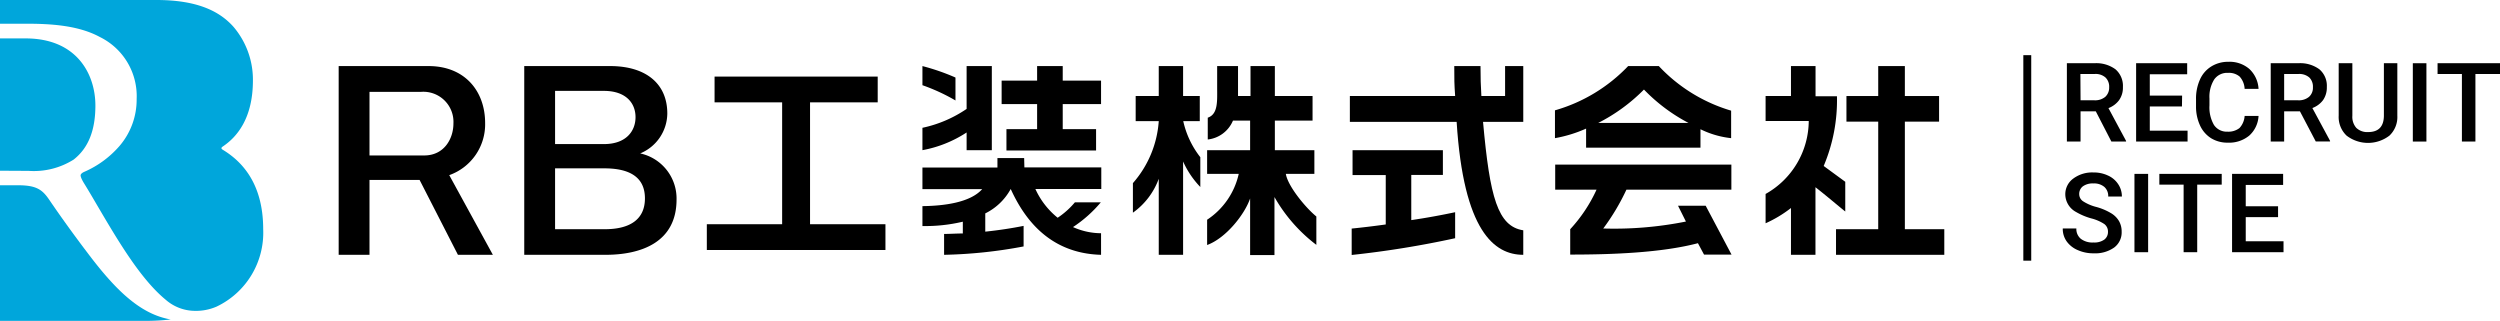
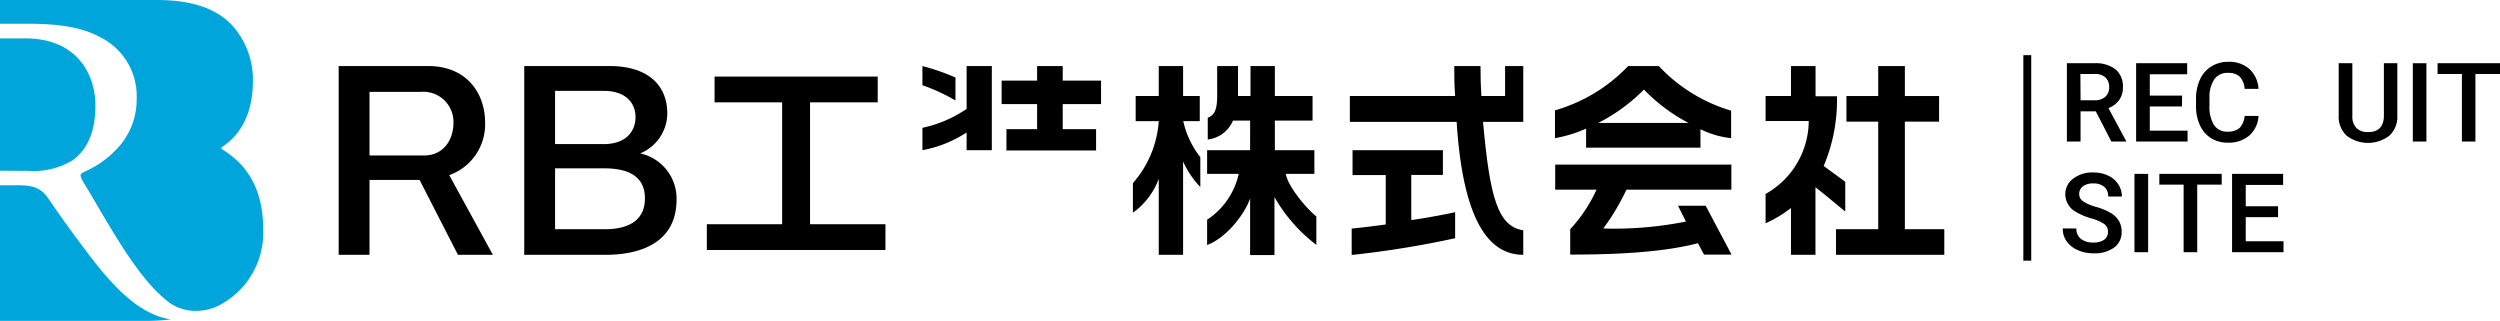
<svg xmlns="http://www.w3.org/2000/svg" viewBox="0 0 316.31 40.6">
  <path d="M265.17,14.09h-1.93v3.82h-1.73V8H265a4.09,4.09,0,0,1,2.66.77,2.77,2.77,0,0,1,.94,2.24,2.73,2.73,0,0,1-.49,1.67,3,3,0,0,1-1.34,1L269,17.83v.08h-1.86Zm-1.93-1.4H265a2,2,0,0,0,1.37-.44,1.57,1.57,0,0,0,.49-1.21,1.6,1.6,0,0,0-.46-1.23,1.88,1.88,0,0,0-1.35-.45h-1.83Z" />
  <path d="M276.07,13.47H272v3.06h4.78v1.38h-6.51V8h6.46v1.4H272V12.1h4.09Z" />
  <path d="M285.76,14.67a3.58,3.58,0,0,1-1.18,2.49,4,4,0,0,1-2.72.89,3.92,3.92,0,0,1-2.1-.56,3.74,3.74,0,0,1-1.4-1.61,5.66,5.66,0,0,1-.51-2.41v-.93a5.84,5.84,0,0,1,.5-2.48,3.68,3.68,0,0,1,1.43-1.65,4,4,0,0,1,2.16-.59,3.82,3.82,0,0,1,2.65.9,3.7,3.7,0,0,1,1.17,2.52H284a2.5,2.5,0,0,0-.63-1.55,2.09,2.09,0,0,0-1.47-.47,2,2,0,0,0-1.74.82,4.09,4.09,0,0,0-.61,2.42v.88a4.44,4.44,0,0,0,.57,2.47,1.94,1.94,0,0,0,1.7.85,2.29,2.29,0,0,0,1.53-.46,2.48,2.48,0,0,0,.65-1.53Z" />
-   <path d="M291,14.09H289v3.82H287.3V8h3.5a4.09,4.09,0,0,1,2.66.77A2.74,2.74,0,0,1,294.4,11a2.79,2.79,0,0,1-.48,1.67,3,3,0,0,1-1.35,1l2.24,4.15v.08H293ZM289,12.69h1.78a2,2,0,0,0,1.37-.44,1.53,1.53,0,0,0,.49-1.21,1.63,1.63,0,0,0-.45-1.23,1.92,1.92,0,0,0-1.36-.45H289Z" />
  <path d="M303.32,8v6.65a3.23,3.23,0,0,1-1,2.51,4.45,4.45,0,0,1-5.42,0,3.25,3.25,0,0,1-1-2.53V8h1.73v6.66a2.1,2.1,0,0,0,.5,1.52,2,2,0,0,0,1.49.53c1.33,0,2-.7,2-2.11V8Z" />
  <path d="M307,17.91h-1.72V8H307Z" />
  <path d="M316.31,9.36H313.2v8.55h-1.71V9.36h-3.08V8h7.9Z" />
  <path d="M266.71,29.35a1.19,1.19,0,0,0-.46-1,5.44,5.44,0,0,0-1.66-.72,8,8,0,0,1-1.92-.81,2.56,2.56,0,0,1-1.36-2.22,2.44,2.44,0,0,1,1-2,4,4,0,0,1,2.55-.78,4.22,4.22,0,0,1,1.85.39A3,3,0,0,1,268,23.3a2.79,2.79,0,0,1,.47,1.57h-1.73a1.54,1.54,0,0,0-.49-1.22,2,2,0,0,0-1.39-.44,2.12,2.12,0,0,0-1.32.36,1.21,1.21,0,0,0-.47,1,1.09,1.09,0,0,0,.51.91,5.64,5.64,0,0,0,1.67.71,7.46,7.46,0,0,1,1.86.79,2.85,2.85,0,0,1,1,1,2.64,2.64,0,0,1,.33,1.34,2.38,2.38,0,0,1-.95,2,4.15,4.15,0,0,1-2.59.73,4.77,4.77,0,0,1-2-.4,3.29,3.29,0,0,1-1.41-1.1,2.72,2.72,0,0,1-.5-1.64h1.72a1.6,1.6,0,0,0,.57,1.31,2.42,2.42,0,0,0,1.6.46,2.16,2.16,0,0,0,1.36-.36A1.2,1.2,0,0,0,266.71,29.35Z" />
  <path d="M271.79,31.91h-1.73V22h1.73Z" />
  <path d="M281.1,23.36H278v8.55h-1.72V23.36h-3.07V22h7.89Z" />
  <path d="M288.23,27.47h-4.09v3.06h4.78v1.38h-6.51V22h6.46v1.4h-4.73V26.1h4.09Z" />
  <rect x="256" y="6.98" width="1" height="26" />
  <path d="M3.63,21.62a9.45,9.45,0,0,0,5.69-1.43c1.85-1.45,2.75-3.68,2.75-6.84,0-3.92-2.31-8.49-8.83-8.49H0V21.6H0Z" style="fill:#00a6db" />
  <path d="M11.17,32.12c-1.25-1.64-3.13-4.18-5-6.93-.84-1.21-1.6-1.75-3.89-1.75H0V40.6H18.29a28.62,28.62,0,0,0,3.31-.18C17.69,39.75,14.56,36.6,11.17,32.12Z" style="fill:#00a6db" />
  <path d="M28.27,19c-.16-.1-.25-.15-.25-.25s.1-.17.25-.27C30.08,17.24,32,14.85,32,10.17a10.31,10.31,0,0,0-2.47-6.79C27.63,1.25,24.66,0,19.78,0H0V3H3.3c3.09,0,6.61.2,9.33,1.68a8.33,8.33,0,0,1,4.66,7.85,9,9,0,0,1-2.17,5.94,12.46,12.46,0,0,1-4.41,3.25c-.3.13-.45.26-.5.4s.08.5.38,1c.52.84,1.08,1.79,1.67,2.8,2.54,4.32,5.49,9.37,8.7,12a5.66,5.66,0,0,0,3.66,1.41,6.52,6.52,0,0,0,2.79-.54A10.35,10.35,0,0,0,33.3,29C33.3,23,30.4,20.32,28.27,19Z" style="fill:#00a6db" />
  <polygon points="102.49 12.95 111.05 12.95 111.05 9.69 90.41 9.69 90.41 12.95 98.96 12.95 98.96 28.37 89.43 28.37 89.43 31.63 112.03 31.63 112.03 28.37 102.49 28.37 102.49 12.95" />
  <polygon points="134.46 8.36 131.22 8.36 131.22 10.2 126.73 10.2 126.73 13.17 131.22 13.17 131.22 16.34 127.34 16.34 127.34 19.04 138.68 19.04 138.68 16.34 134.46 16.34 134.46 13.17 139.31 13.17 139.31 10.2 134.46 10.2 134.46 8.36" />
  <path d="M122.3,19h3.19V8.36H122.3v5.42a15.72,15.72,0,0,1-5.59,2.39V19a15.22,15.22,0,0,0,5.59-2.24Z" />
  <path d="M120.89,9.81a27.85,27.85,0,0,0-4.18-1.45v2.42a24.24,24.24,0,0,1,4.18,1.93Z" />
-   <path d="M129.58,20H126.2v1.2h-9.49v2.73h7.56c-1.51,1.7-4.83,2.12-7.56,2.15V28.6a20.62,20.62,0,0,0,5.11-.55v1.49c-.83,0-1.63.06-2.37.06v2.64a60,60,0,0,0,10.06-1.06v-2.6c-1.55.31-3.21.56-4.85.73V27a7.37,7.37,0,0,0,3.22-3.09c1.62,3.56,4.75,8.15,11.43,8.33V29.51a8.74,8.74,0,0,1-3.55-.78,16.18,16.18,0,0,0,3.52-3.13H136a10.23,10.23,0,0,1-2.18,1.95A9.92,9.92,0,0,1,131,23.91h8.34V21.18h-9.73Z" />
  <path d="M151.8,15.33V12.15h-2.11V8.36h-3.08v3.79h-2.92v3.18h2.92a13.25,13.25,0,0,1-3.27,7.84v3.74a9.09,9.09,0,0,0,3.27-4.29v9.62h3.08V20.43a11.32,11.32,0,0,0,2.18,3.23V19.89a11.35,11.35,0,0,1-2.16-4.56Z" />
  <path d="M162.69,22h3.61V19h-5V15.26h4.77V12.15h-4.77V8.36h-3.08v3.79h-1.58c0-.2,0-.41,0-.62V8.36H154v2.71c0,1.69.14,3.37-1.19,3.82v2.76A3.93,3.93,0,0,0,156,15.26h2.17V19h-5.44v3h4a9.38,9.38,0,0,1-4,5.8V31c2.36-.86,4.74-3.85,5.44-5.89v7.16h3.08V24.93a20,20,0,0,0,5.3,6.05V27.39C165.16,26.26,162.92,23.51,162.69,22Z" />
  <path d="M190.43,12.15h-3c-.08-1.61-.11-2-.11-3.79H184c0,1.72,0,2.2.11,3.79H170.79v3.27H184.3c.87,13.83,4.77,16.82,8.43,16.82v-3.1c-3.23-.51-4.23-4.15-5.09-13.72h5.09V8.36h-2.3Z" />
  <path d="M178.56,22.13h4V19H171.13v3.15h4.2v6.25c-1.5.21-3,.39-4.31.52v3.34a122.28,122.28,0,0,0,13.09-2.12V26.85c-1.65.35-3.57.71-5.55,1Z" />
  <path d="M209.88,8.36H206a20.61,20.61,0,0,1-9.26,5.6v3.52a16.73,16.73,0,0,0,3.94-1.21v2.41h14.47V16.35a11.5,11.5,0,0,0,3.88,1.13V14A20.49,20.49,0,0,1,209.88,8.36Zm-7.66,7.19A22.34,22.34,0,0,0,208,11.33a22,22,0,0,0,5.63,4.22Z" />
  <path d="M196.77,24H202a18.91,18.91,0,0,1-3.33,5v3.21c5.27,0,11.51-.22,16.16-1.44l.77,1.44h3.48l-3.27-6.18h-3.5l1,2a46,46,0,0,1-10.46.88A28,28,0,0,0,205.78,24h13.28V20.83H196.77Z" />
  <polygon points="241.01 29 241.01 15.39 245.34 15.39 245.34 12.15 241.01 12.15 241.01 8.36 237.64 8.36 237.64 12.15 233.62 12.15 233.62 15.39 237.64 15.39 237.64 29 232.3 29 232.3 32.24 246 32.24 246 29 241.01 29" />
  <path d="M233.47,23l-2.73-2a21.32,21.32,0,0,0,1.68-8.82h-2.71V8.36H226.6v3.79h-3.21v3.16h5.46a10.66,10.66,0,0,1-5.46,9.23v3.71a15.5,15.5,0,0,0,3.21-1.93v5.92h3.1V23.69c1.29,1,3,2.46,3.77,3.07Z" />
  <path d="M61.38,15.56c0-4-2.54-7.2-7.16-7.2H42.85V32.24h3.9V22.77h6.34l4.85,9.47h4.42L56.84,22.16A6.82,6.82,0,0,0,61.38,15.56ZM46.75,11.62H53.3a3.81,3.81,0,0,1,4.07,4c0,1.88-1.13,4.05-3.71,4.05H46.75Z" />
  <path d="M81,19.41a5.52,5.52,0,0,0,3.43-5.05c0-3.79-2.73-6-7.23-6H66.33V32.24H76.6c4.51,0,9-1.57,9-7A5.84,5.84,0,0,0,81,19.41ZM76.41,11.5c2.81,0,4,1.57,4,3.32s-1.17,3.41-4,3.41H70.23V11.5ZM76.52,29H70.23v-7.7h6.23c3.3,0,5.14,1.18,5.14,3.8S79.76,29,76.52,29Z" />
</svg>